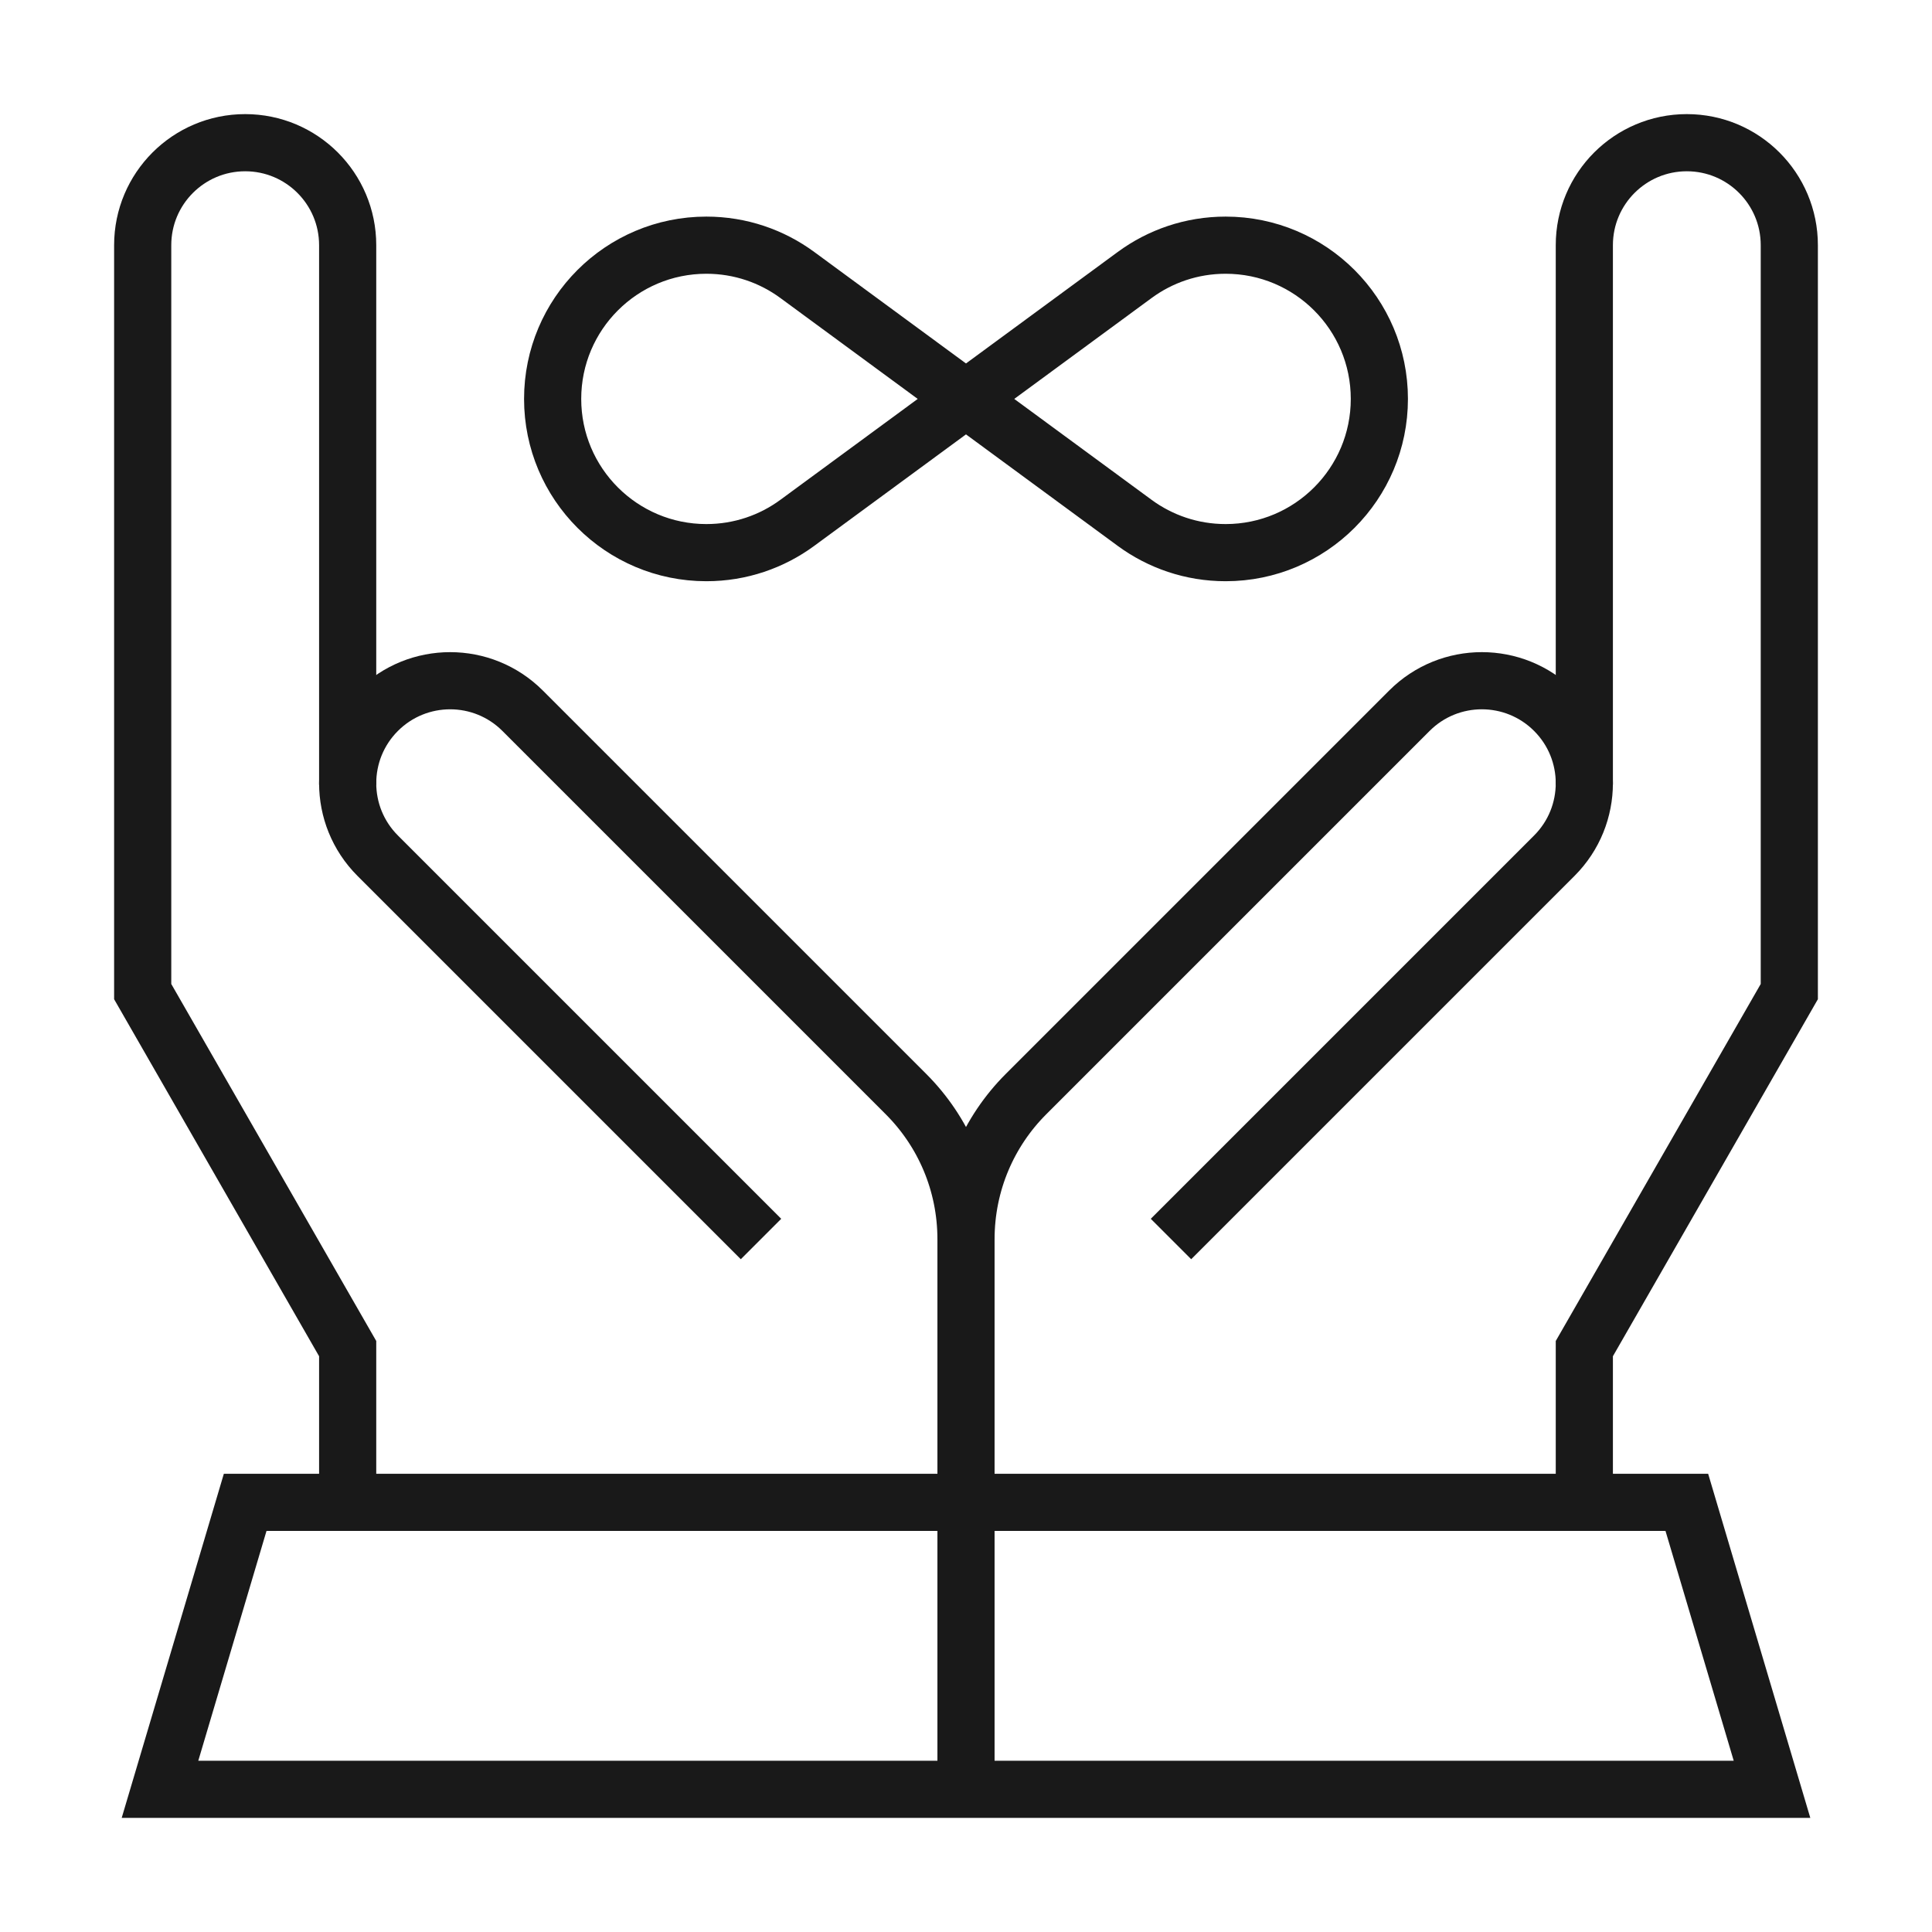
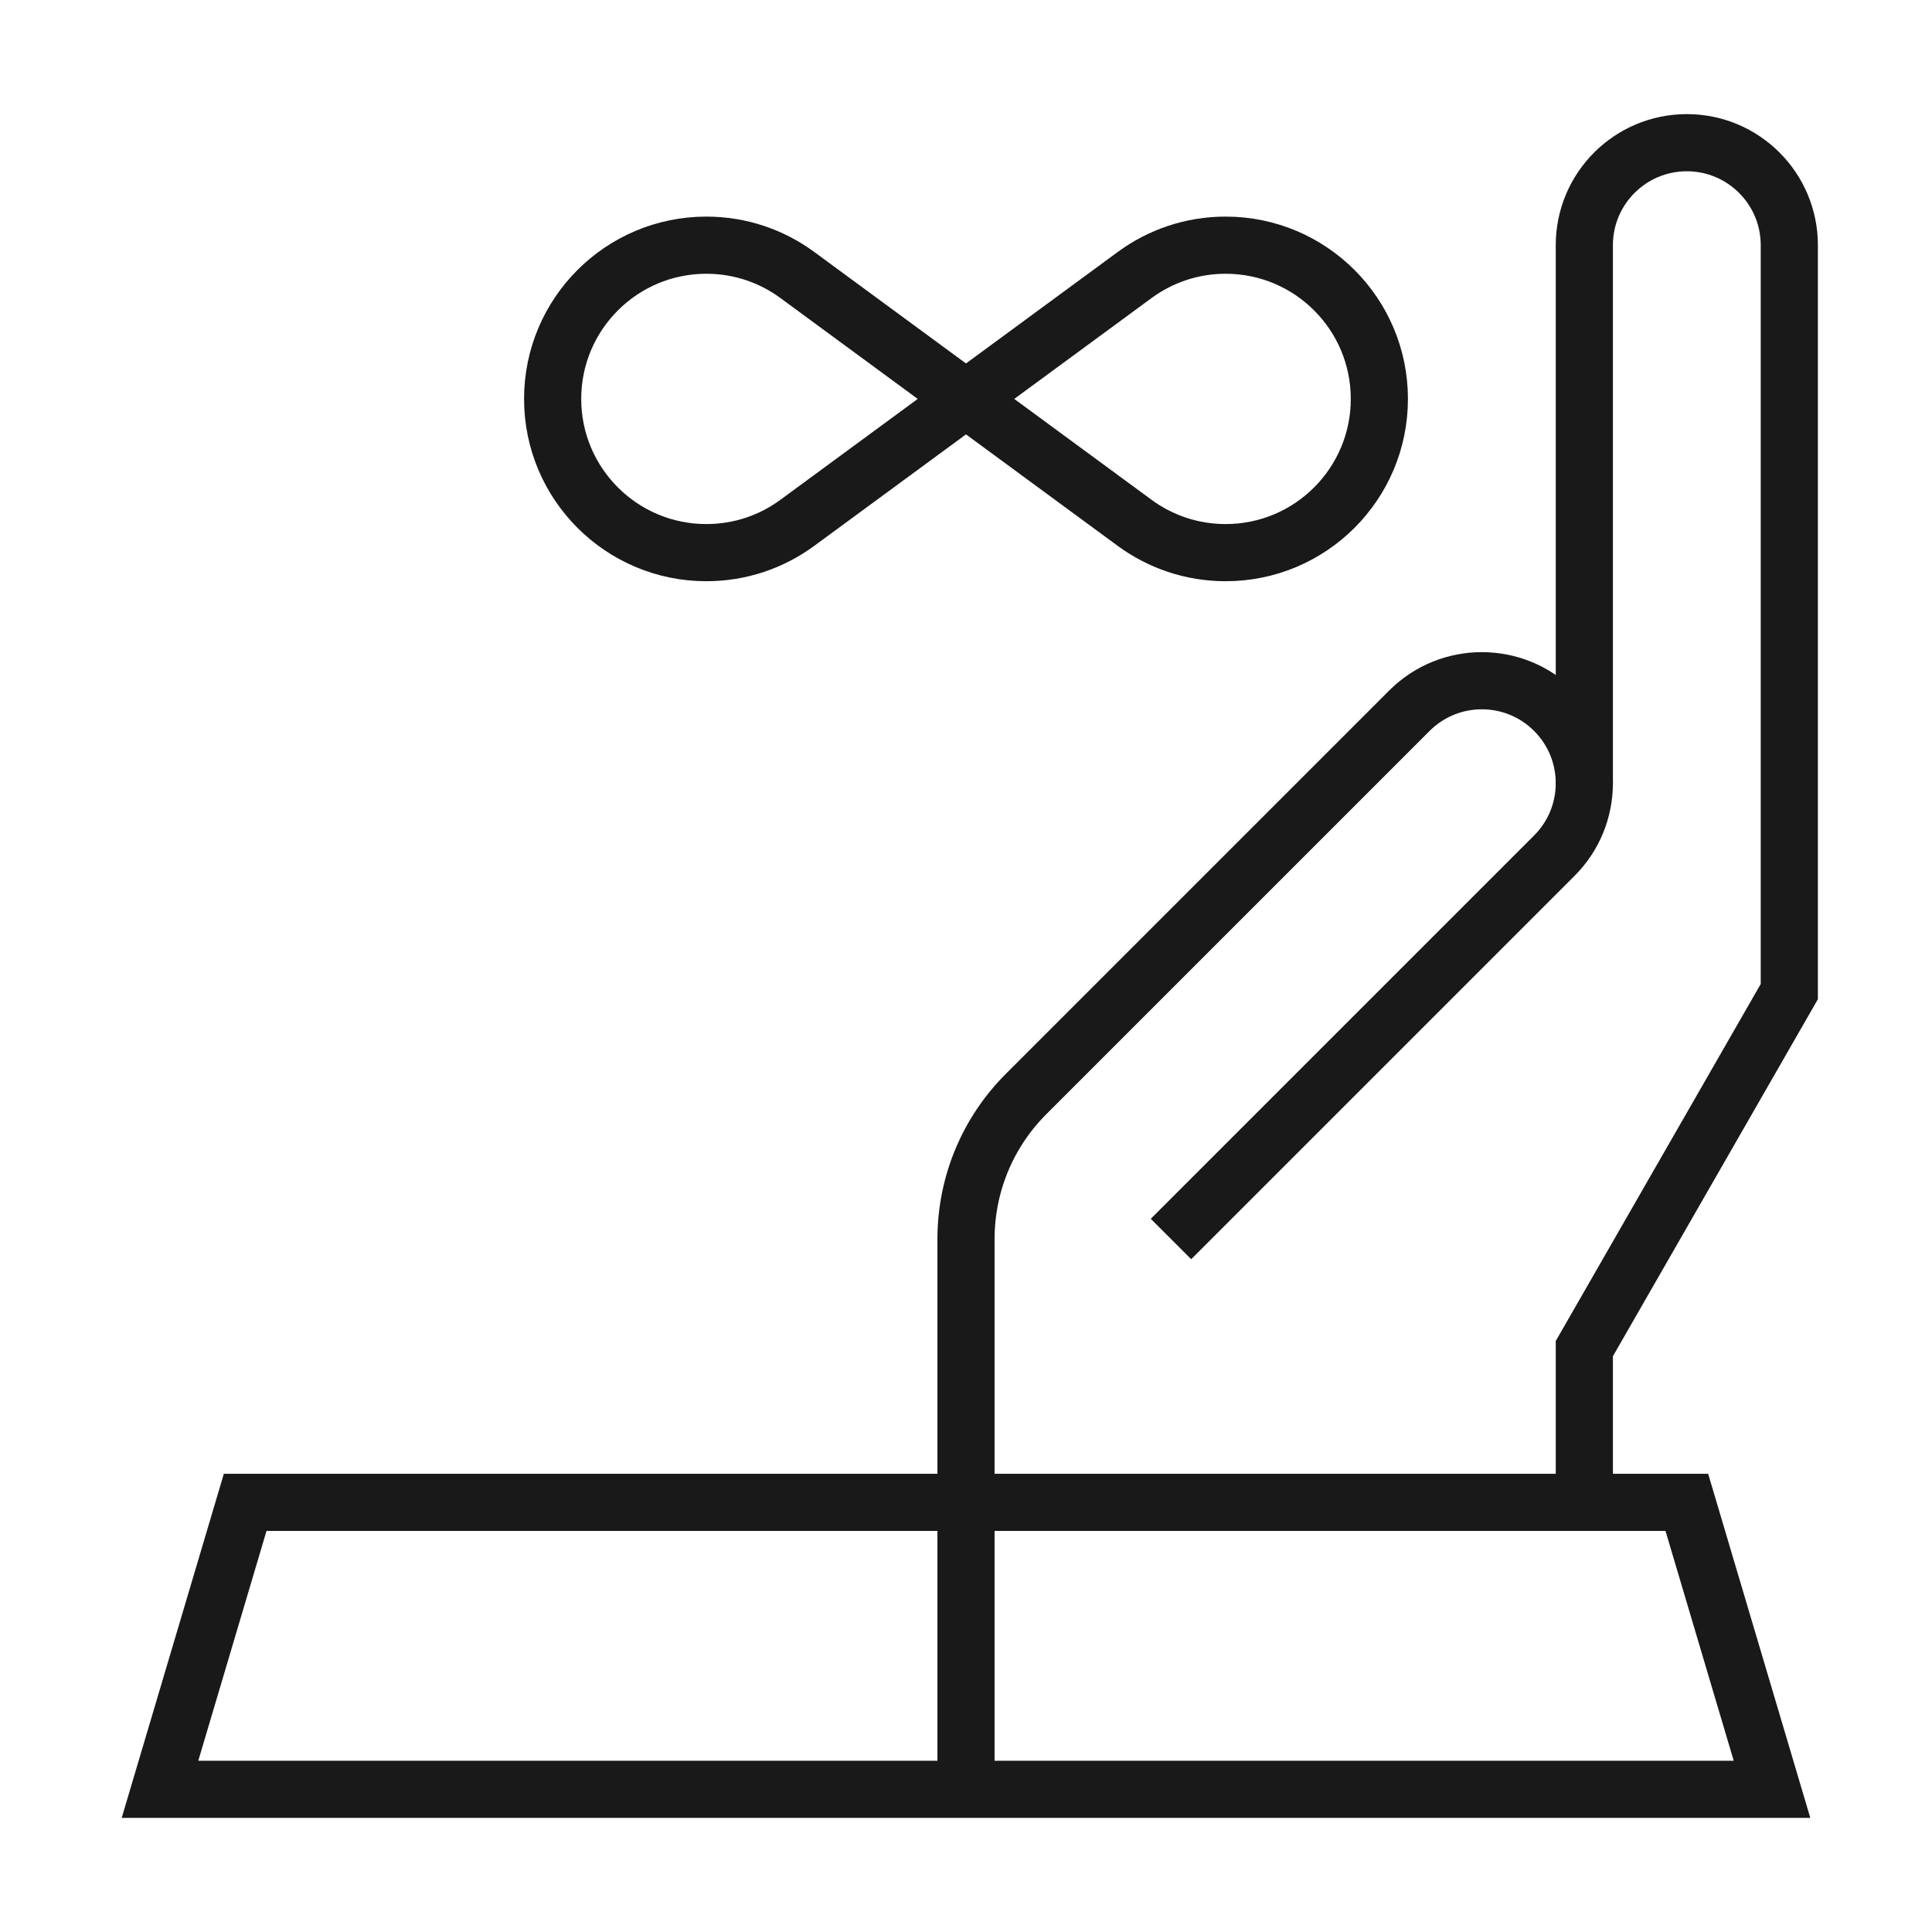
<svg xmlns="http://www.w3.org/2000/svg" width="169" height="169" viewBox="0 0 169 169" fill="none">
  <mask id="mask0_39_375" style="mask-type:luminance" maskUnits="userSpaceOnUse" x="8" y="8" width="153" height="153">
    <path d="M8 8H161V161H8V8Z" fill="white" />
  </mask>
  <g mask="url(#mask0_39_375)">
    <path d="M84.5 156.518V108.404C84.5 103.454 86.496 98.961 89.739 95.716L123.284 62.172C126.785 58.67 132.461 58.67 135.962 62.172C139.463 65.673 139.463 71.349 135.962 74.85L102.431 108.381" stroke="#191919" stroke-width="5" stroke-miterlimit="10" />
-     <path d="M84.5 108.404C84.5 103.454 82.504 98.961 79.261 95.716L45.716 62.172C42.215 58.671 36.539 58.671 33.038 62.172C29.537 65.673 29.537 71.349 33.038 74.85L66.569 108.381" stroke="#191919" stroke-width="5" stroke-miterlimit="10" />
    <path d="M138.588 131.416V117.969L156.518 86.739V21.447C156.518 16.496 152.504 12.482 147.553 12.482C142.602 12.482 138.588 16.496 138.588 21.447V68.66" stroke="#191919" stroke-width="5" stroke-miterlimit="10" />
-     <path d="M30.412 68.66V21.447C30.412 16.496 26.398 12.482 21.447 12.482C16.496 12.482 12.482 16.496 12.482 21.447V86.739L30.412 117.969V131.416" stroke="#191919" stroke-width="5" stroke-miterlimit="10" />
    <path d="M147.553 131.416H21.447L13.995 156.518H155.005L147.553 131.416Z" stroke="#191919" stroke-width="5" stroke-miterlimit="10" />
    <path d="M69.744 24.054C67.516 22.416 64.766 21.447 61.789 21.447C54.362 21.447 48.342 27.468 48.342 34.895C48.342 42.321 54.362 48.342 61.789 48.342C64.766 48.342 67.516 47.373 69.744 45.735L99.256 24.054C101.484 22.416 104.234 21.447 107.211 21.447C114.637 21.447 120.658 27.468 120.658 34.895C120.658 42.321 114.637 48.342 107.211 48.342C104.234 48.342 101.484 47.373 99.256 45.738L69.744 24.054Z" stroke="#191919" stroke-width="5" stroke-miterlimit="10" />
  </g>
</svg>